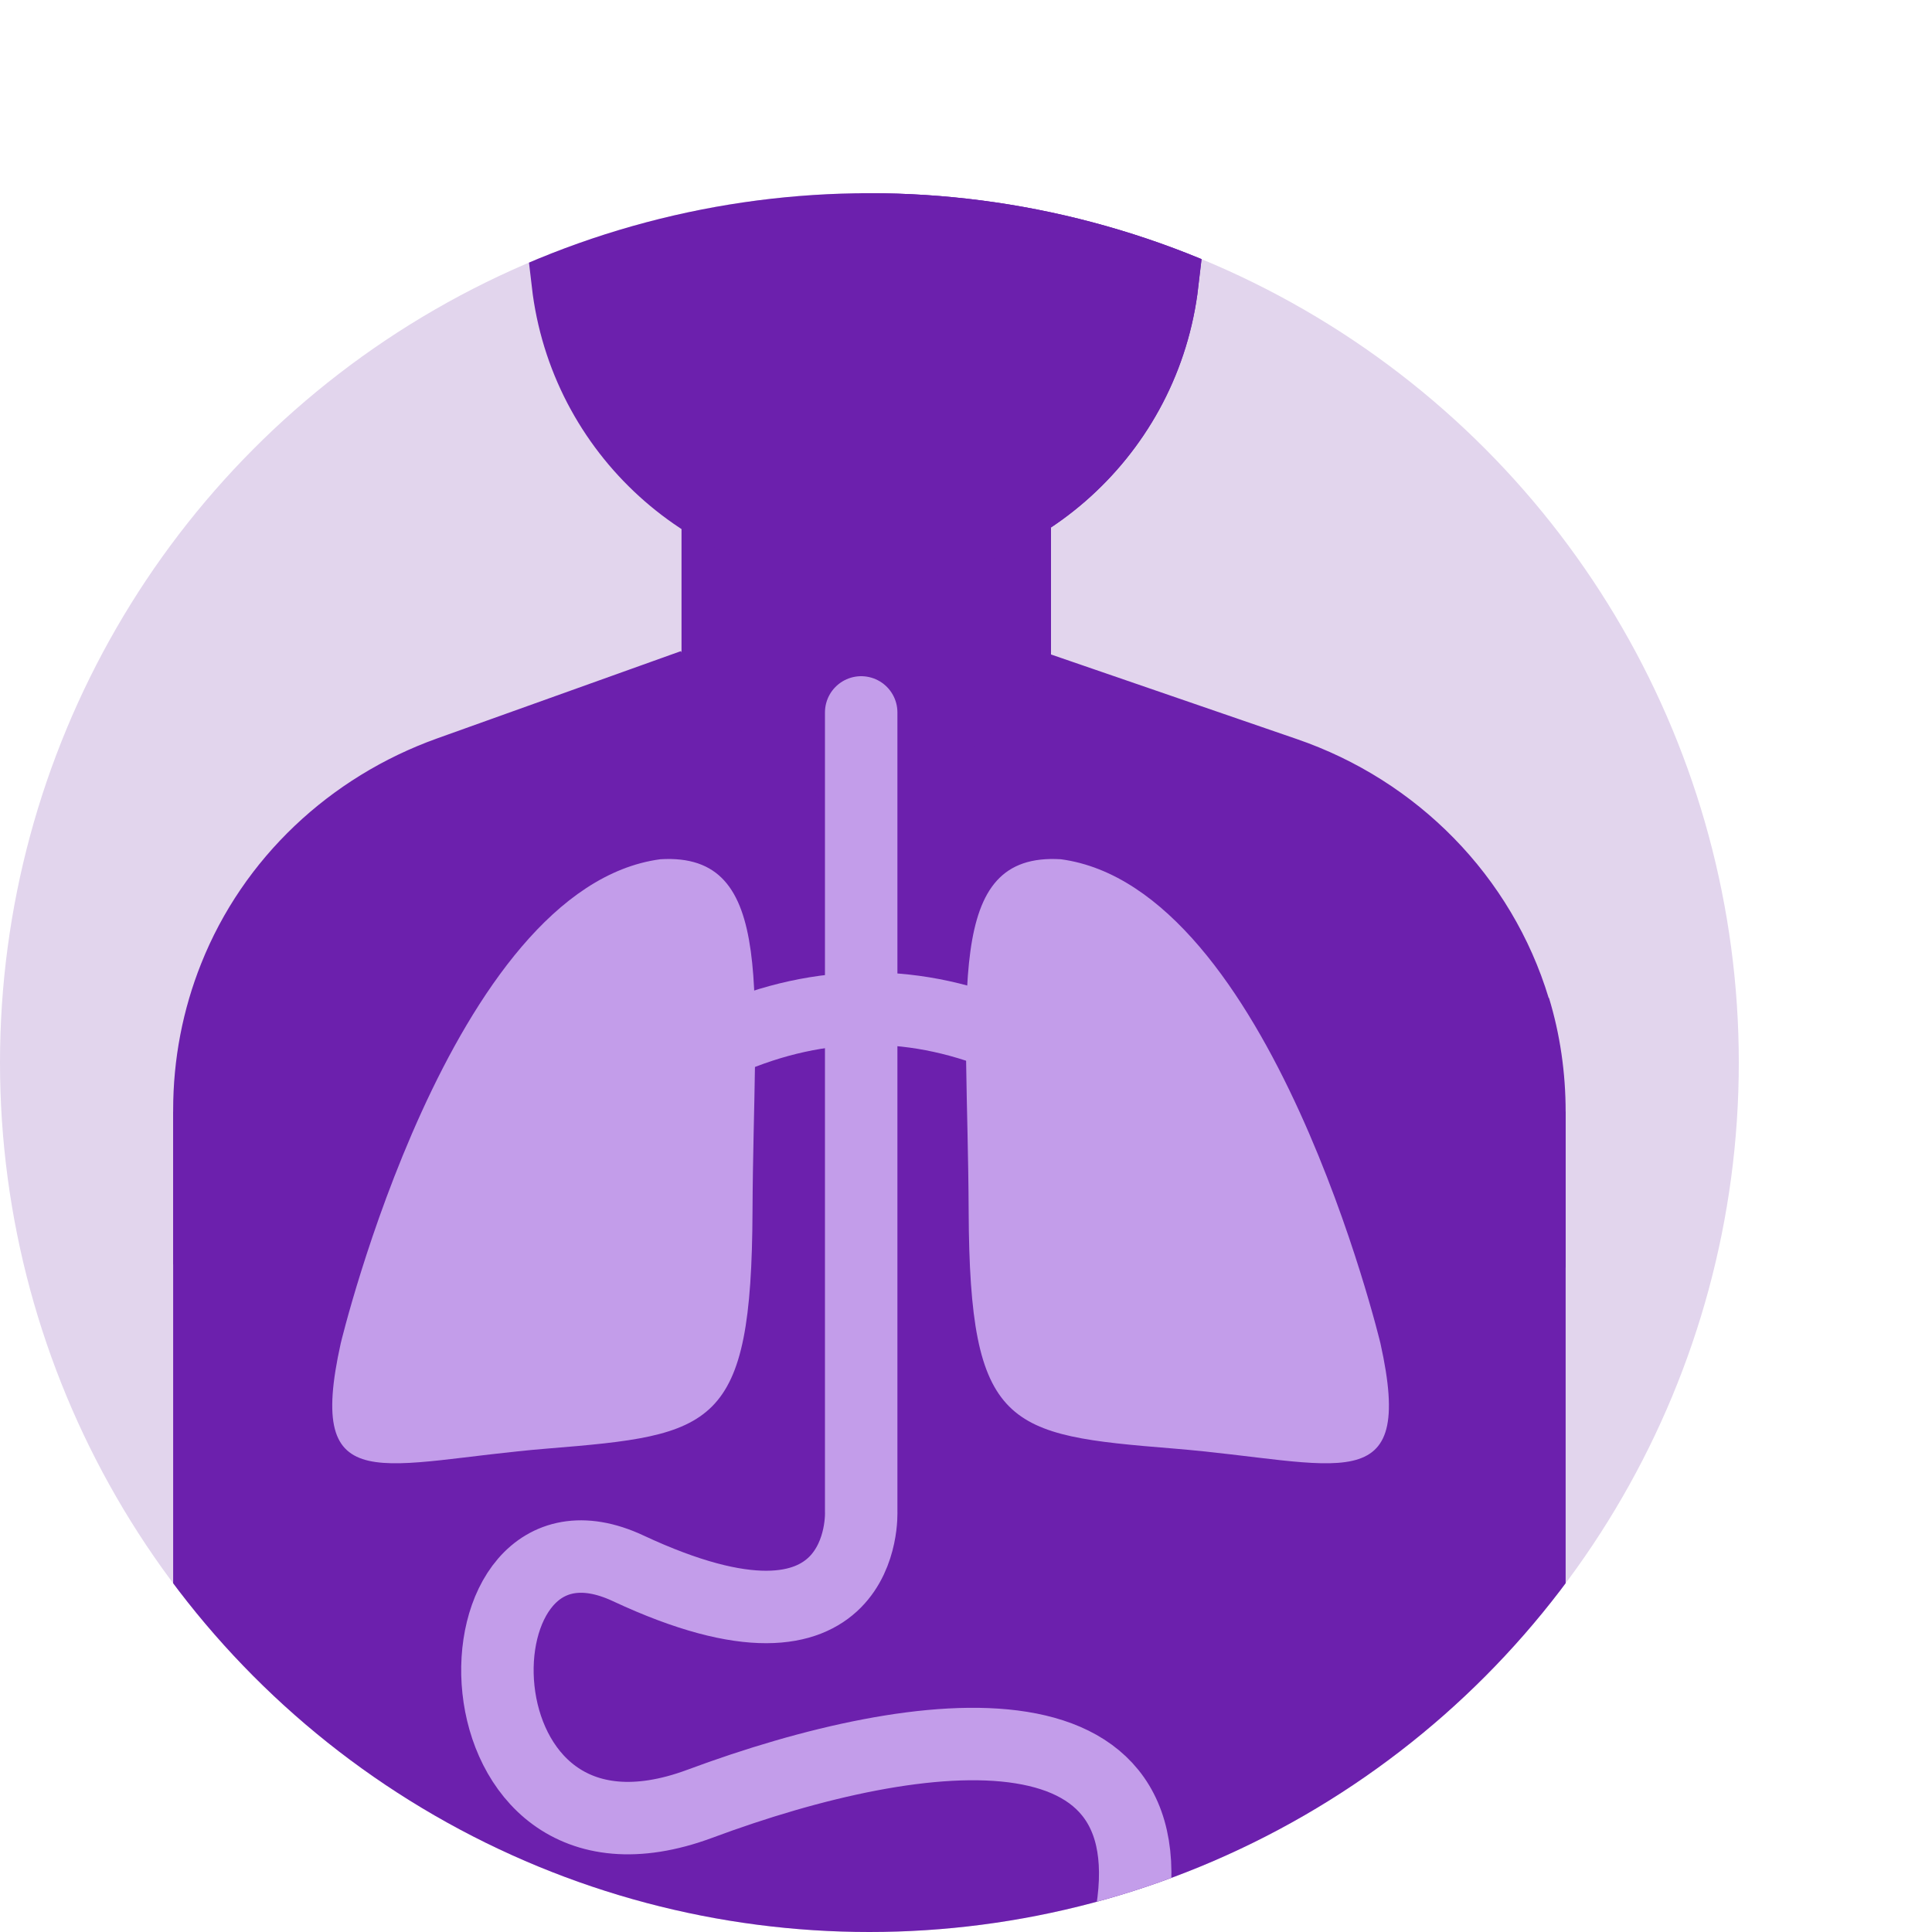
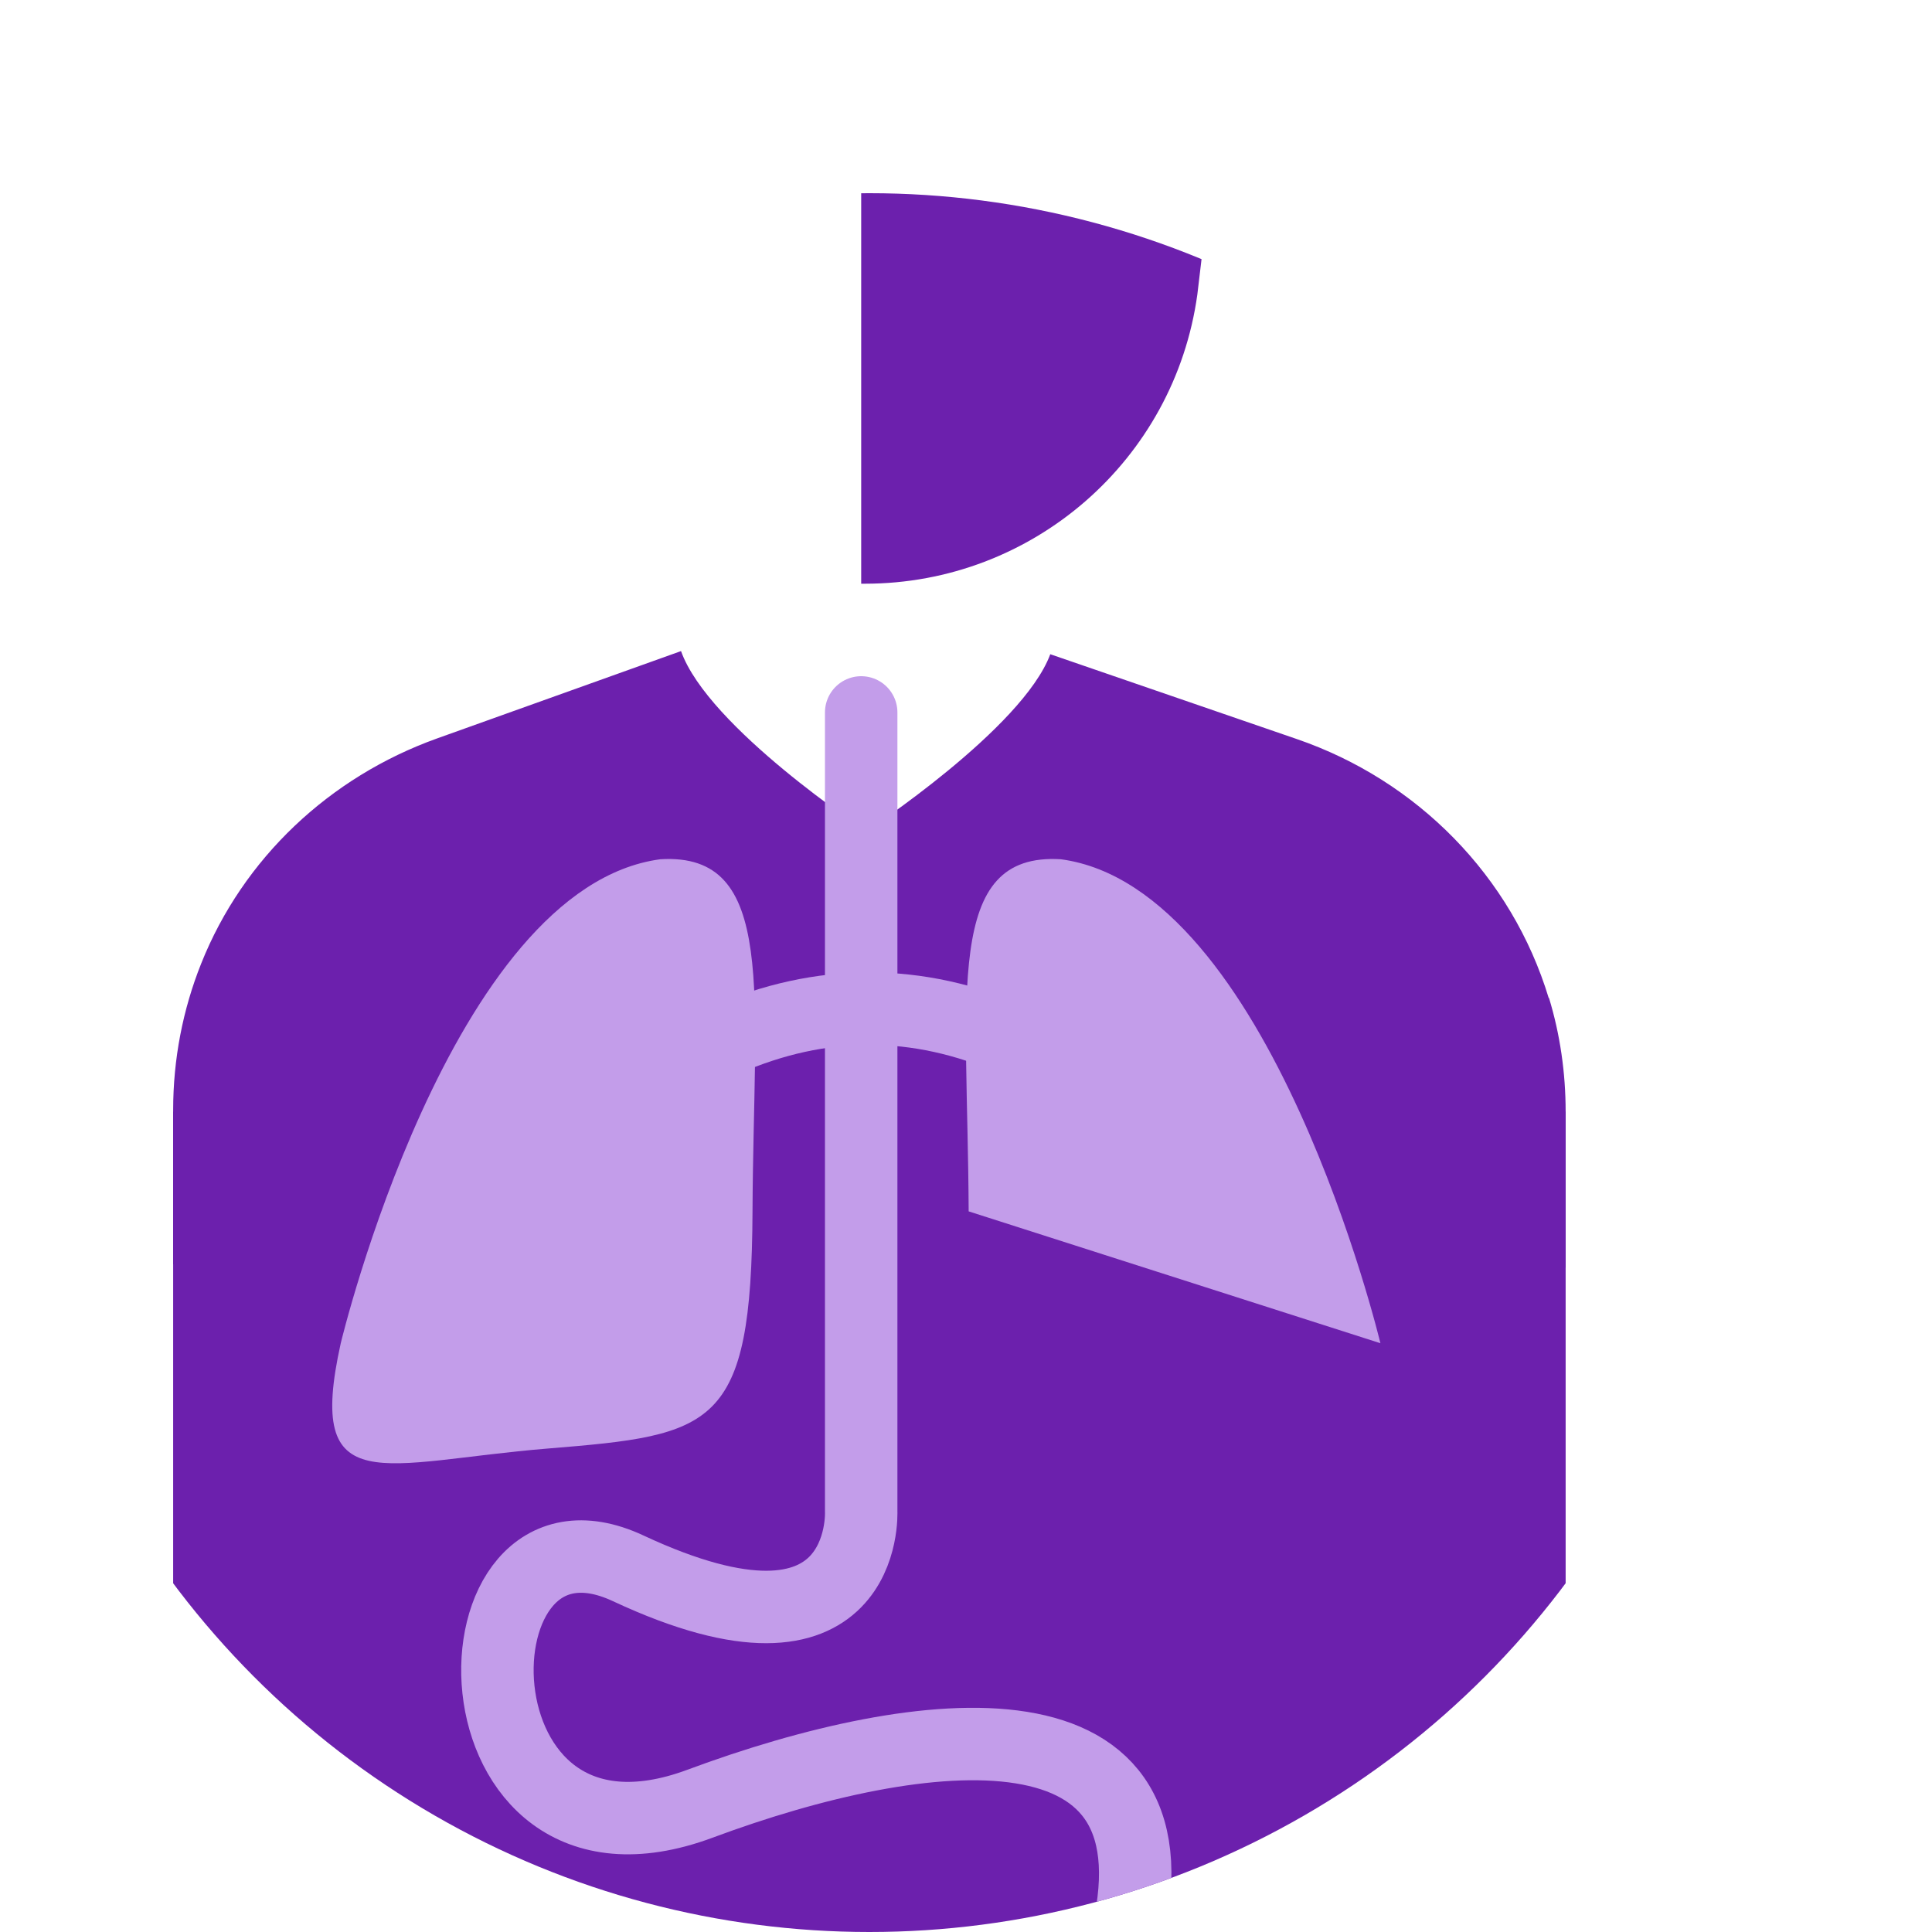
<svg xmlns="http://www.w3.org/2000/svg" id="Layer_1" data-name="Layer 1" viewBox="0 0 80 80">
  <defs>
    <style>
      .cls-1, .cls-2 {
        fill: none;
      }

      .cls-2 {
        stroke: #c39dea;
        stroke-linecap: round;
        stroke-miterlimit: 10;
        stroke-width: 3px;
      }

      .cls-3 {
        fill: #c39dea;
      }

      .cls-4 {
        fill: #e2d5ed;
      }

      .cls-5 {
        fill: #6c20ad;
      }

      .cls-6 {
        clip-path: url(#clippath);
      }
    </style>
    <clipPath id="clippath">
      <circle class="cls-1" cx="36" cy="44" r="36" />
    </clipPath>
  </defs>
-   <circle class="cls-4" cx="36" cy="44" r="36" />
  <g class="cls-6">
    <g>
-       <rect class="cls-5" x="28.22" y="21.85" width="15.3" height="15.3" />
      <rect class="cls-5" x="7.17" y="46.03" width="57.66" height="37.24" />
      <path class="cls-5" d="M64.13,41.33c-1.53-5.05-5.45-9.02-10.44-10.73l-10.2-3.51c-1.15,3.09-7.62,7.33-7.62,7.33,0,0-6.55-4.3-7.67-7.46l-10.11,3.62c-4.43,1.59-8.02,4.95-9.76,9.32-.76,1.9-1.16,3.96-1.16,6.06v6.39l57.66.14v-6.45c0-1.62-.23-3.21-.69-4.72h-.01Z" />
-       <path class="cls-5" d="M35.82,24.17h0c-6.93,0-12.81-5.11-13.76-11.98l-1.03-8.68c-1.06-8.86,5.87-16.66,14.79-16.66h0c8.92,0,15.85,7.8,14.79,16.66l-1.03,8.68c-.96,6.87-6.83,11.98-13.76,11.98Z" />
      <path class="cls-5" d="M35.82-13.13h-.16V24.17h.16c6.93,0,12.81-5.11,13.76-11.98l1.03-8.68c1.06-8.86-5.87-16.66-14.79-16.66h0Z" />
    </g>
    <path class="cls-2" d="M35.66,29.5v33.08s.34,7.03-9.65,2.36c-7.62-3.56-7.69,13.71,2.97,9.75,9.25-3.44,20.38-4.73,17.59,5.9" />
    <path class="cls-3" d="M14.11,55.62s4.52-18.87,13.23-20.04c4.86-.3,3.86,5.58,3.82,14.58s-1.6,9.26-8.47,9.82-10.05,2.25-8.58-4.36Z" />
-     <path class="cls-3" d="M57.16,55.62s-4.52-18.87-13.23-20.04c-4.86-.3-3.86,5.58-3.82,14.58s1.6,9.26,8.47,9.82,10.05,2.25,8.58-4.36Z" />
+     <path class="cls-3" d="M57.16,55.62s-4.52-18.87-13.23-20.04c-4.86-.3-3.86,5.58-3.82,14.58Z" />
    <path class="cls-2" d="M30.02,43.07c3.98-1.74,7.97-1.74,11.95,0" />
  </g>
</svg>